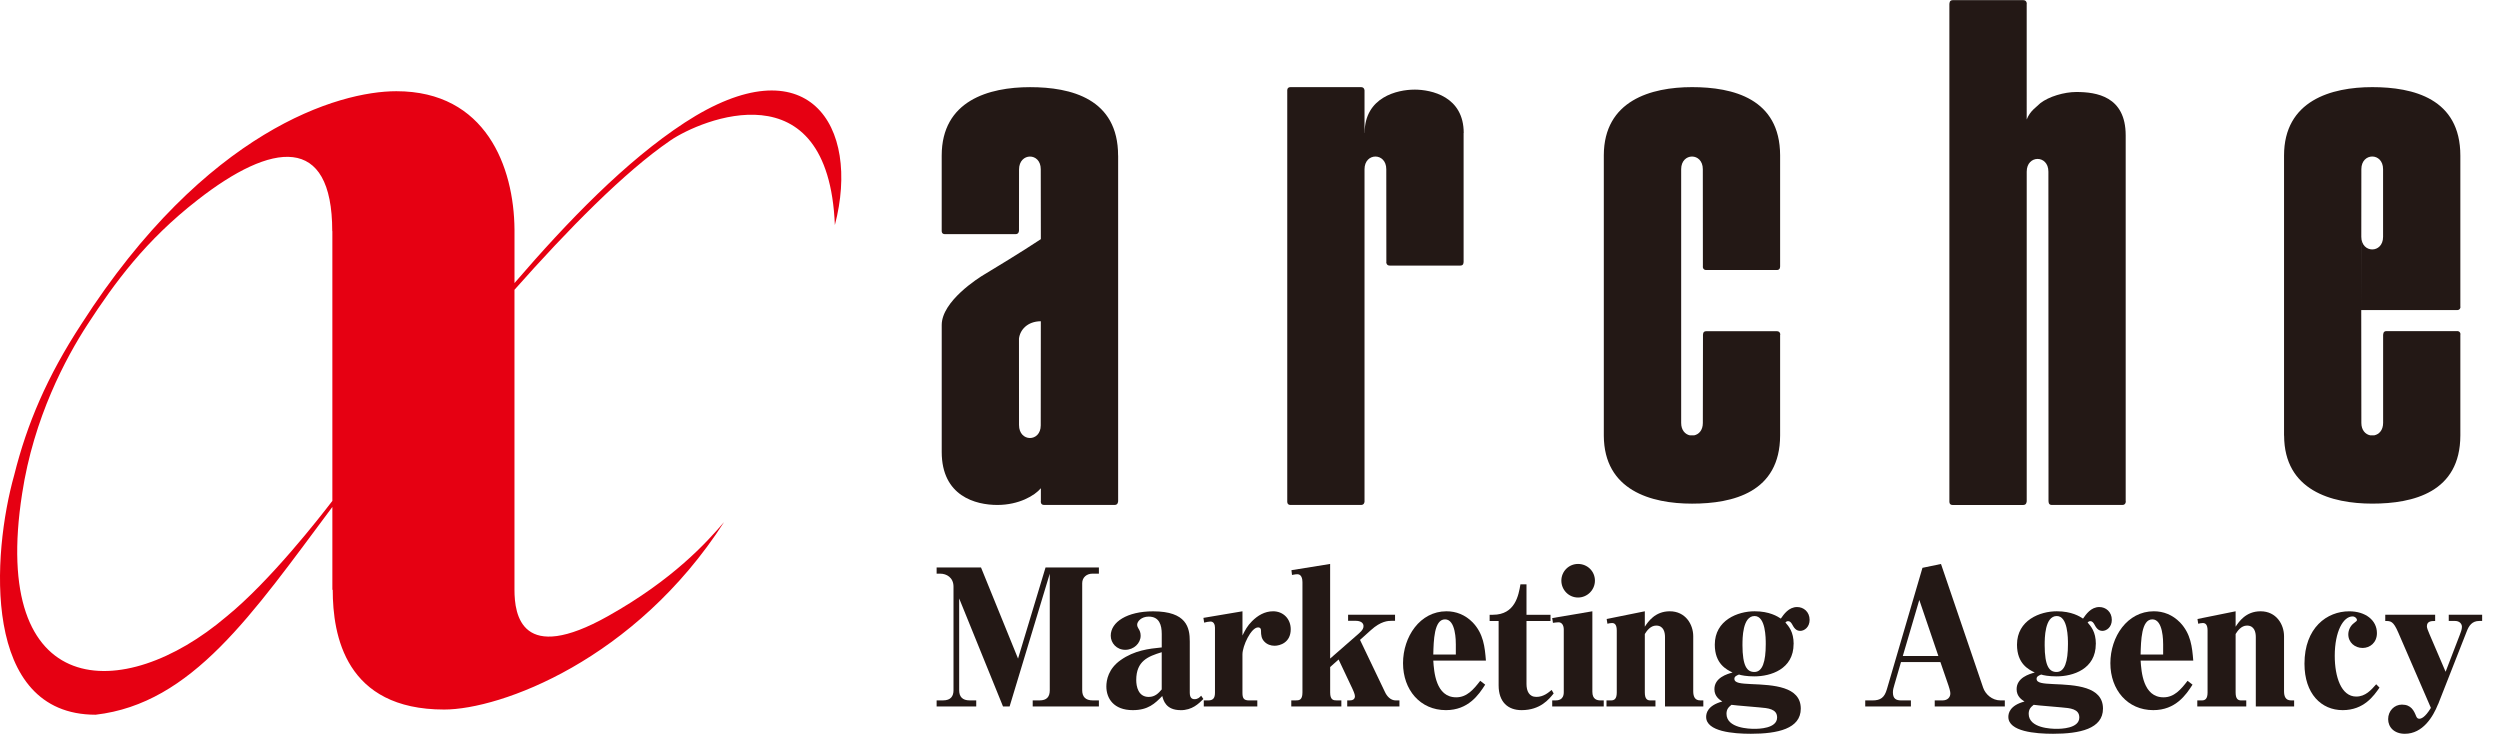
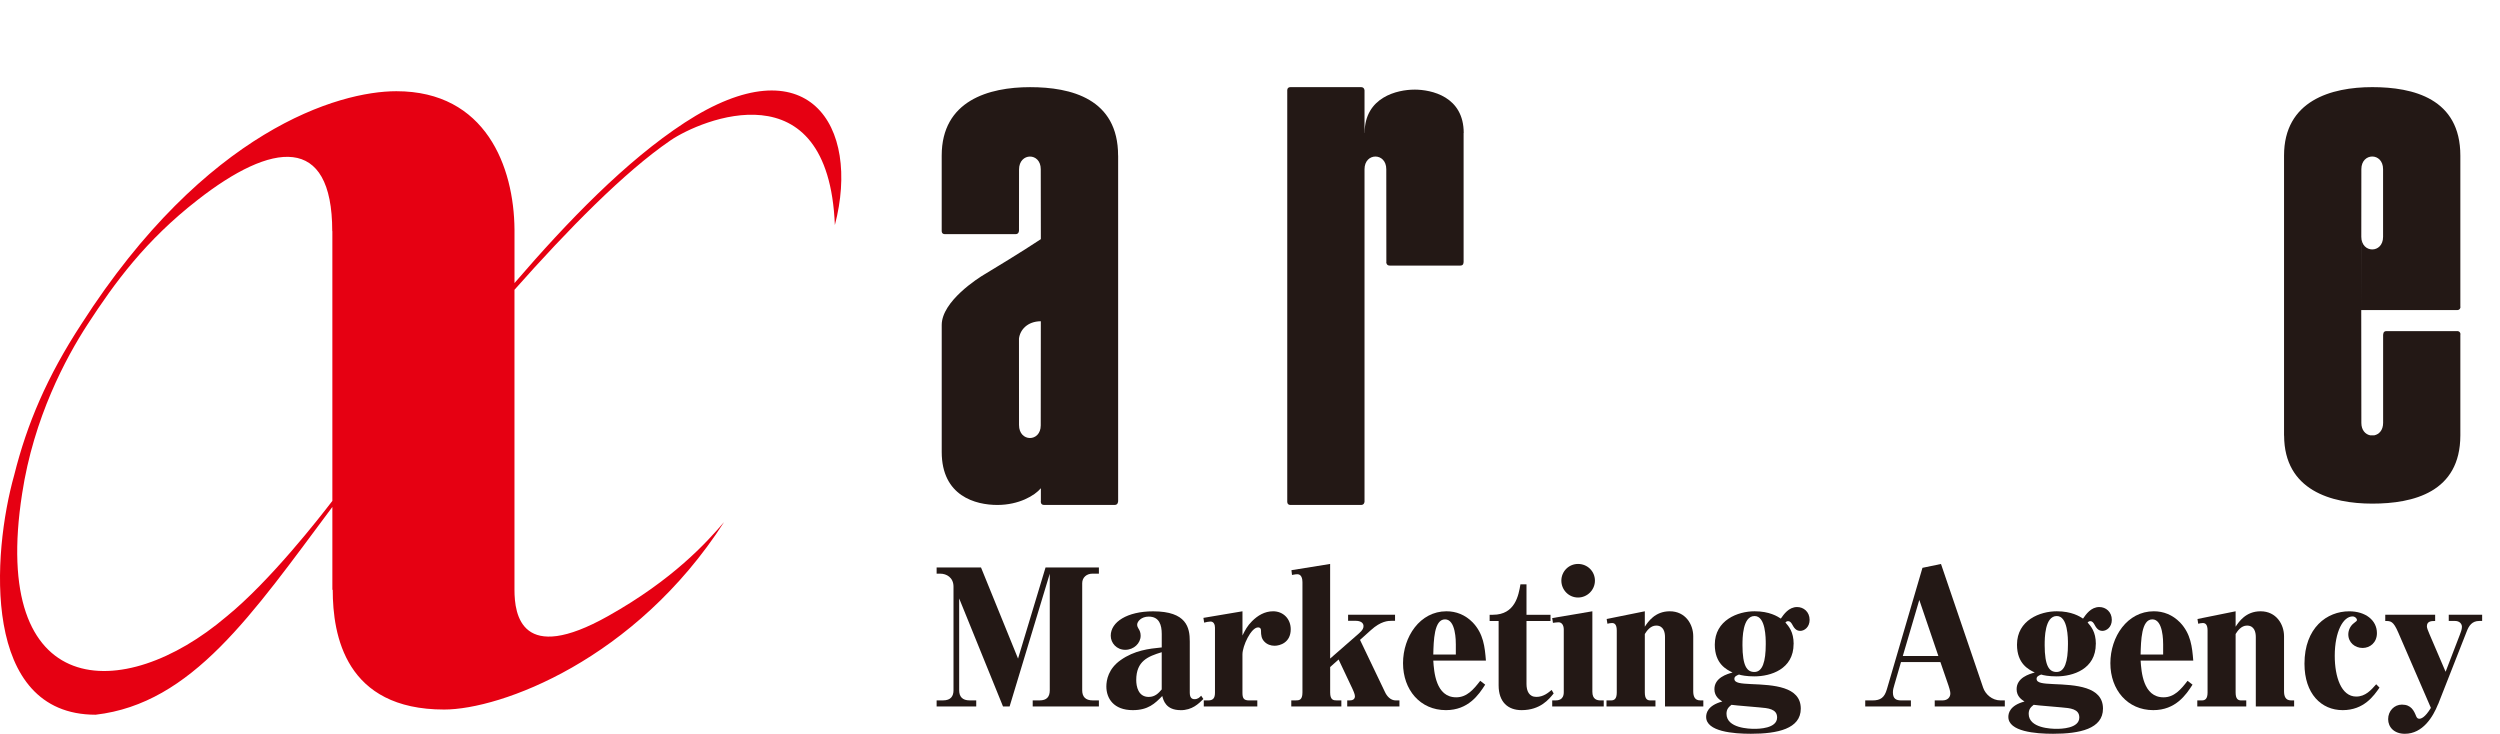
<svg xmlns="http://www.w3.org/2000/svg" width="109" height="32" viewBox="0 0 109 32">
  <rect width="109" height="32" fill="none" stroke-width="0" />
  <path d="M48.749,6.785c0-2.486-2.055-2.985-3.839-2.985-1.795,0-3.852.585-3.852,2.985v3.277h0s-.015.147.138.147h3.082c.144,0,.148-.133.148-.147h.002l.002-2.671c0-.749.947-.753.947-.014l.004,3.05c-.83.553-2.103,1.322-2.443,1.526-.293.17-1.879,1.185-1.879,2.217v5.535c0,1.93,1.481,2.311,2.425,2.311.939,0,1.63-.407,1.898-.729v.577h-.004s-.012.151.141.151h3.082c.141,0,.145-.134.145-.144h.005V6.785ZM44.427,14.768c.042-.382.364-.756.953-.762l-.004,4.54c0,.738-.947.738-.947-.015l-.002-3.764Z" fill="#231815" stroke-width="0" />
  <path d="M61.665,3.908c-.725,0-2.167.317-2.167,1.888h-.005v-1.85h0s0-.147-.15-.147h-3.08c-.152,0-.139.147-.139.147h0v17.919h0s-.014.151.139.151h3.08c.141,0,.15-.134.15-.144h0V7.378c0-.735.949-.739.949,0l.003,4.054h-.004s0,.147.148.147h3.084c.145,0,.136-.133.136-.142h.004v-5.637h.005c0-1.591-1.401-1.893-2.152-1.893Z" fill="#231815" stroke-width="0" />
-   <path d="M77.622,14.588s0-.147-.149-.147h-3.083c-.145,0-.138.136-.136.145h-.004l-.006,3.857c0,.317-.176.496-.378.538h-.189c-.199-.042-.378-.221-.378-.538V7.378c0-.735.944-.739.944,0l.003,4.251h-.004s0,.144.146.144h3.083c.146,0,.14-.132.139-.144h.003v-4.844h0v-.016h0c-.007-2.471-2.056-2.97-3.841-2.97s-3.839.584-3.846,2.97h0v12.225h0c.011,2.384,2.056,2.965,3.846,2.965s3.834-.495,3.841-2.969h0v-4.402h.008Z" fill="#231815" stroke-width="0" />
-   <path d="M92.68,21.865V5.902c0-1.707-1.281-1.891-2.153-1.891-.529,0-1.196.198-1.567.486-.172.174-.445.327-.596.713V.156h.004s0-.149-.151-.149h-3.08c-.147,0-.138.142-.138.144h-.006v21.715h0s-.013.151.138.151h3.081c.144,0,.148-.134.148-.144h.005V7.483c0-.735.945-.741.945,0l.005,14.382h.003s-.012.151.138.151h3.082c.148,0,.148-.151.148-.151h-.005Z" fill="#231815" stroke-width="0" />
  <path d="M107.132,14.436h-3.082c-.147,0-.14.135-.14.143h-.006v3.862c-.001.317-.179.496-.381.538h-.188c-.2-.042-.38-.221-.38-.538l-.005-4.92.005-6.144c0-.735.947-.739.947,0v2.949c0,.735-.947.73-.947,0l-.005,3.194h.953s3.228,0,3.228,0c.147,0,.147-.143.147-.143h-.007v-6.593h0c0-2.486-2.052-2.985-3.84-2.985s-3.847.585-3.847,2.985v12.209h.003c.008,2.384,2.057,2.965,3.844,2.965s3.835-.495,3.84-2.969h0v-4.411h.007s0-.143-.147-.143Z" fill="#231815" stroke-width="0" />
  <path d="M47.912,24.741v.271h-.288c-.24,0-.44.16-.44.416v4.669c0,.28.144.44.456.44h.272v.264h-2.886v-.264h.304c.296,0,.44-.145.44-.44v-5.085l-1.751,5.789h-.288l-1.911-4.709v4.005c0,.28.144.44.456.44h.288v.264h-1.727v-.264h.28c.344,0,.456-.192.456-.44v-4.517c0-.408-.312-.568-.576-.568h-.16v-.271h1.935l1.615,3.974,1.199-3.974h2.327Z" fill="#231815" stroke-width="0" />
  <path d="M51.474,30.962c-.64,0-.751-.424-.799-.616-.32.328-.616.616-1.287.616-.832,0-1.151-.512-1.151-1.031,0-.28.088-.776.624-1.151.6-.424,1.223-.496,1.791-.552v-.584c0-.392-.104-.76-.568-.76-.328,0-.504.216-.504.352,0,.072.032.128.056.168.056.088.096.176.096.313,0,.327-.296.615-.672.615s-.632-.296-.632-.615c0-.6.72-1.063,1.847-1.063,1.463,0,1.599.711,1.599,1.311v2.231c0,.224.088.288.208.288.144,0,.224-.08.288-.152l.096.144c-.208.208-.488.488-.992.488ZM50.651,28.436c-.6.184-1.111.383-1.111,1.215,0,.28.088.735.543.735.28,0,.432-.168.568-.327v-1.623Z" fill="#231815" stroke-width="0" />
  <path d="M55.57,28.155c-.16,0-.328-.056-.447-.184-.12-.128-.144-.265-.144-.48,0-.031,0-.136-.128-.136-.304,0-.68.808-.68,1.176v1.671c0,.231.048.336.288.336h.36v.264h-2.334v-.264h.192c.216,0,.296-.104.296-.336v-2.839c0-.119-.048-.264-.192-.264-.072,0-.2.024-.28.048l-.032-.208,1.703-.287v1.055c.12-.239.208-.415.416-.623.248-.248.552-.432.92-.432.439,0,.768.327.768.783,0,.584-.472.72-.704.72Z" fill="#231815" stroke-width="0" />
-   <path d="M58.739,30.802v-.264h.112c.12,0,.224-.048.224-.185,0-.088-.088-.279-.104-.312l-.608-1.287-.368.328v1.111c0,.327.144.344.28.344h.208v.264h-2.183v-.264h.192c.136,0,.295,0,.295-.344v-4.813c0-.145-.04-.344-.224-.344-.048,0-.104.008-.232.032l-.024-.208,1.687-.272v4.126l1.255-1.096c.176-.151.2-.239.2-.319,0-.224-.28-.232-.344-.232h-.328v-.264h2.047v.264h-.136c-.168,0-.479.009-.919.408l-.472.424,1.087,2.271c.08.176.24.368.472.368h.16v.264h-2.279Z" fill="#231815" stroke-width="0" />
+   <path d="M58.739,30.802v-.264h.112c.12,0,.224-.048.224-.185,0-.088-.088-.279-.104-.312l-.608-1.287-.368.328v1.111c0,.327.144.344.28.344h.208v.264h-2.183v-.264h.192c.136,0,.295,0,.295-.344v-4.813c0-.145-.04-.344-.224-.344-.048,0-.104.008-.232.032l-.024-.208,1.687-.272v4.126l1.255-1.096c.176-.151.2-.239.2-.319,0-.224-.28-.232-.344-.232h-.328v-.264h2.047v.264h-.136c-.168,0-.479.009-.919.408l-.472.424,1.087,2.271c.08.176.24.368.472.368h.16v.264h-2.279" fill="#231815" stroke-width="0" />
  <path d="M62.491,28.803c.032.479.104,1.6,1,1.6.464,0,.751-.336,1.047-.72l.216.168c-.28.439-.736,1.111-1.711,1.111-1.12,0-1.871-.88-1.871-2.047,0-1.151.736-2.263,1.895-2.263.416,0,.815.151,1.144.487.472.496.527,1.071.575,1.663h-2.294ZM63.475,28.123c0-.176,0-1.119-.472-1.119-.48,0-.496.928-.512,1.535h.983v-.416Z" fill="#231815" stroke-width="0" />
  <path d="M67.739,30.234c-.2.248-.576.728-1.399.728-.592,0-1-.353-1-1.08v-2.806h-.392v-.272h.144c.967,0,1.119-.848,1.199-1.327h.264v1.327h1.047v.272h-1.047v2.742c0,.312.112.567.432.567.312,0,.527-.191.664-.304l.088.152Z" fill="#231815" stroke-width="0" />
  <path d="M69.427,26.652v3.51c0,.328.2.376.36.376h.136v.264h-2.247v-.264h.128c.104,0,.376,0,.376-.36v-2.734c0-.176-.08-.319-.24-.312-.056,0-.16.016-.232.024l-.032-.208,1.751-.296ZM69.539,25.316c0,.4-.328.736-.736.736-.416,0-.728-.344-.728-.736,0-.399.32-.728.728-.728s.736.32.736.728Z" fill="#231815" stroke-width="0" />
  <path d="M71.715,27.323c.136-.207.44-.671,1.087-.671.688,0,1.023.575,1.023,1.087v2.398c0,.232.072.4.304.4h.136v.264h-1.671v-3.03c0-.208-.064-.496-.384-.496-.256,0-.416.24-.496.368v2.551c0,.288.112.344.24.344h.224v.264h-2.135v-.264h.2c.144,0,.248-.072.248-.344v-2.703c0-.264-.096-.327-.208-.327-.064,0-.136.016-.2.031l-.032-.207,1.663-.336v.671Z" fill="#231815" stroke-width="0" />
  <path d="M78.201,28.075c0,1.104-1,1.415-1.711,1.415-.344,0-.576-.048-.671-.08-.096.04-.2.08-.2.185,0,.191.288.208.728.231.968.04,2.167.096,2.167,1.071,0,.88-1.016,1.096-2.175,1.096-.768,0-1.951-.096-1.951-.735,0-.145.048-.496.704-.672-.112-.072-.344-.216-.344-.536,0-.503.552-.663.792-.728-.264-.128-.775-.375-.775-1.215,0-1.071,1.007-1.455,1.735-1.455.648,0,1,.224,1.144.319.128-.184.344-.504.711-.504.28,0,.544.208.544.56,0,.32-.232.48-.408.48-.192,0-.28-.145-.36-.296-.032-.056-.088-.128-.16-.128-.072,0-.088.023-.128.056.144.168.36.408.36.936ZM75.275,31.121c0,.632,1,.656,1.215.656.176,0,.992-.008.992-.496,0-.376-.4-.407-.776-.439-1.007-.088-1.119-.096-1.215-.112-.128.104-.216.192-.216.392ZM75.971,28.107c0,.959.208,1.191.52,1.191.352,0,.496-.44.496-1.216,0-.256,0-1.223-.488-1.223-.527,0-.527.983-.527,1.247Z" fill="#231815" stroke-width="0" />
  <path d="M84.354,30.802v-.264h.336c.24,0,.344-.152.344-.296,0-.04,0-.112-.08-.352l-.352-1.023h-1.719l-.288.991c-.04.136-.064.216-.064.328,0,.279.136.352.368.352h.416v.264h-1.991v-.264h.32c.352,0,.52-.128.624-.488l1.551-5.293.808-.168,1.839,5.397c.096.279.384.552.76.552h.184v.264h-3.054ZM83.682,26.156l-.72,2.446h1.551l-.832-2.446Z" fill="#231815" stroke-width="0" />
  <path d="M91.377,28.075c0,1.104-1,1.415-1.711,1.415-.344,0-.576-.048-.671-.08-.096.04-.2.08-.2.185,0,.191.288.208.728.231.968.04,2.167.096,2.167,1.071,0,.88-1.016,1.096-2.175,1.096-.768,0-1.951-.096-1.951-.735,0-.145.048-.496.704-.672-.112-.072-.344-.216-.344-.536,0-.503.552-.663.792-.728-.264-.128-.775-.375-.775-1.215,0-1.071,1.007-1.455,1.735-1.455.648,0,1,.224,1.144.319.128-.184.344-.504.711-.504.28,0,.544.208.544.56,0,.32-.232.48-.408.48-.192,0-.28-.145-.36-.296-.032-.056-.088-.128-.16-.128-.072,0-.088.023-.128.056.144.168.36.408.36.936ZM88.451,31.121c0,.632,1,.656,1.215.656.176,0,.992-.008.992-.496,0-.376-.4-.407-.776-.439-1.007-.088-1.119-.096-1.215-.112-.128.104-.216.192-.216.392ZM89.147,28.107c0,.959.208,1.191.52,1.191.352,0,.496-.44.496-1.216,0-.256,0-1.223-.488-1.223-.527,0-.527.983-.527,1.247Z" fill="#231815" stroke-width="0" />
  <path d="M93.331,28.803c.032.479.104,1.6,1,1.6.463,0,.751-.336,1.047-.72l.216.168c-.28.439-.735,1.111-1.711,1.111-1.12,0-1.871-.88-1.871-2.047,0-1.151.735-2.263,1.895-2.263.416,0,.815.151,1.143.487.472.496.528,1.071.576,1.663h-2.295ZM94.314,28.123c0-.176,0-1.119-.472-1.119-.48,0-.496.928-.512,1.535h.983v-.416Z" fill="#231815" stroke-width="0" />
  <path d="M97.474,27.323c.136-.207.44-.671,1.087-.671.688,0,1.023.575,1.023,1.087v2.398c0,.232.072.4.304.4h.136v.264h-1.671v-3.03c0-.208-.064-.496-.384-.496-.256,0-.416.24-.496.368v2.551c0,.288.112.344.24.344h.224v.264h-2.135v-.264h.2c.144,0,.248-.072.248-.344v-2.703c0-.264-.096-.327-.208-.327-.064,0-.136.016-.2.031l-.032-.207,1.663-.336v.671Z" fill="#231815" stroke-width="0" />
  <path d="M102.138,30.962c-.928,0-1.663-.712-1.663-2.023,0-1.575.983-2.286,1.951-2.286.704,0,1.208.384,1.208.951,0,.416-.304.647-.624.647-.336,0-.624-.239-.624-.592,0-.159.072-.359.24-.487.128-.096.136-.104.136-.145,0-.063-.08-.151-.192-.151-.4,0-.775.647-.775,1.719,0,.912.28,1.775.936,1.775.399,0,.647-.28.871-.536l.144.145c-.248.359-.68.983-1.607.983Z" fill="#231815" stroke-width="0" />
  <path d="M106.298,30.706c-.216.544-.664,1.287-1.447,1.287-.456,0-.728-.28-.728-.64,0-.352.264-.632.6-.632.408,0,.528.272.624.512.032.072.072.104.136.104.072,0,.24-.04.504-.473l-1.423-3.286c-.216-.503-.328-.503-.567-.503v-.272h2.175v.272c-.152,0-.36,0-.36.231,0,.08.048.184.12.36l.696,1.623.624-1.623c.032-.08.088-.225.088-.336,0-.137-.112-.256-.295-.256h-.28v-.272h1.456v.272h-.128c-.304,0-.448.199-.544.455l-1.247,3.175Z" fill="#231815" stroke-width="0" />
  <path d="M29.838,5.357c-2.538,1.658-5.074,4.273-7.406,6.984v-2.331h0c-.021-2.735-1.248-6.033-5.151-6.033-2.518,0-8.312,1.697-13.733,10.152-1.497,2.292-2.371,4.35-2.927,6.578-.97,3.446-1.436,10.455,3.548,10.455,4.208-.489,6.813-4.359,10.322-9.059v3.612h.016c0,1.989.554,5.221,4.858,5.221,2.455,0,8.333-2.153,12.208-8.178-.761.89-2.224,2.511-5.056,4.1-3.782,2.127-4.086-.048-4.086-1.143v-13.08c2.335-2.63,4.778-5.129,6.806-6.516,1.304-.891,6.881-3.259,7.163,3.694,1.135-4.348-1.185-7.964-6.562-4.457ZM9.871,26.885C5.354,30.726-.441,30.539.965,21.521c.505-3.313,1.908-5.925,2.855-7.38,1.191-1.832,2.528-3.656,4.782-5.413,3.263-2.555,5.884-2.897,5.884,1.35h.005v11.761c-.539.705-2.722,3.507-4.621,5.047Z" fill="#e60012" stroke-width="0" />
</svg>